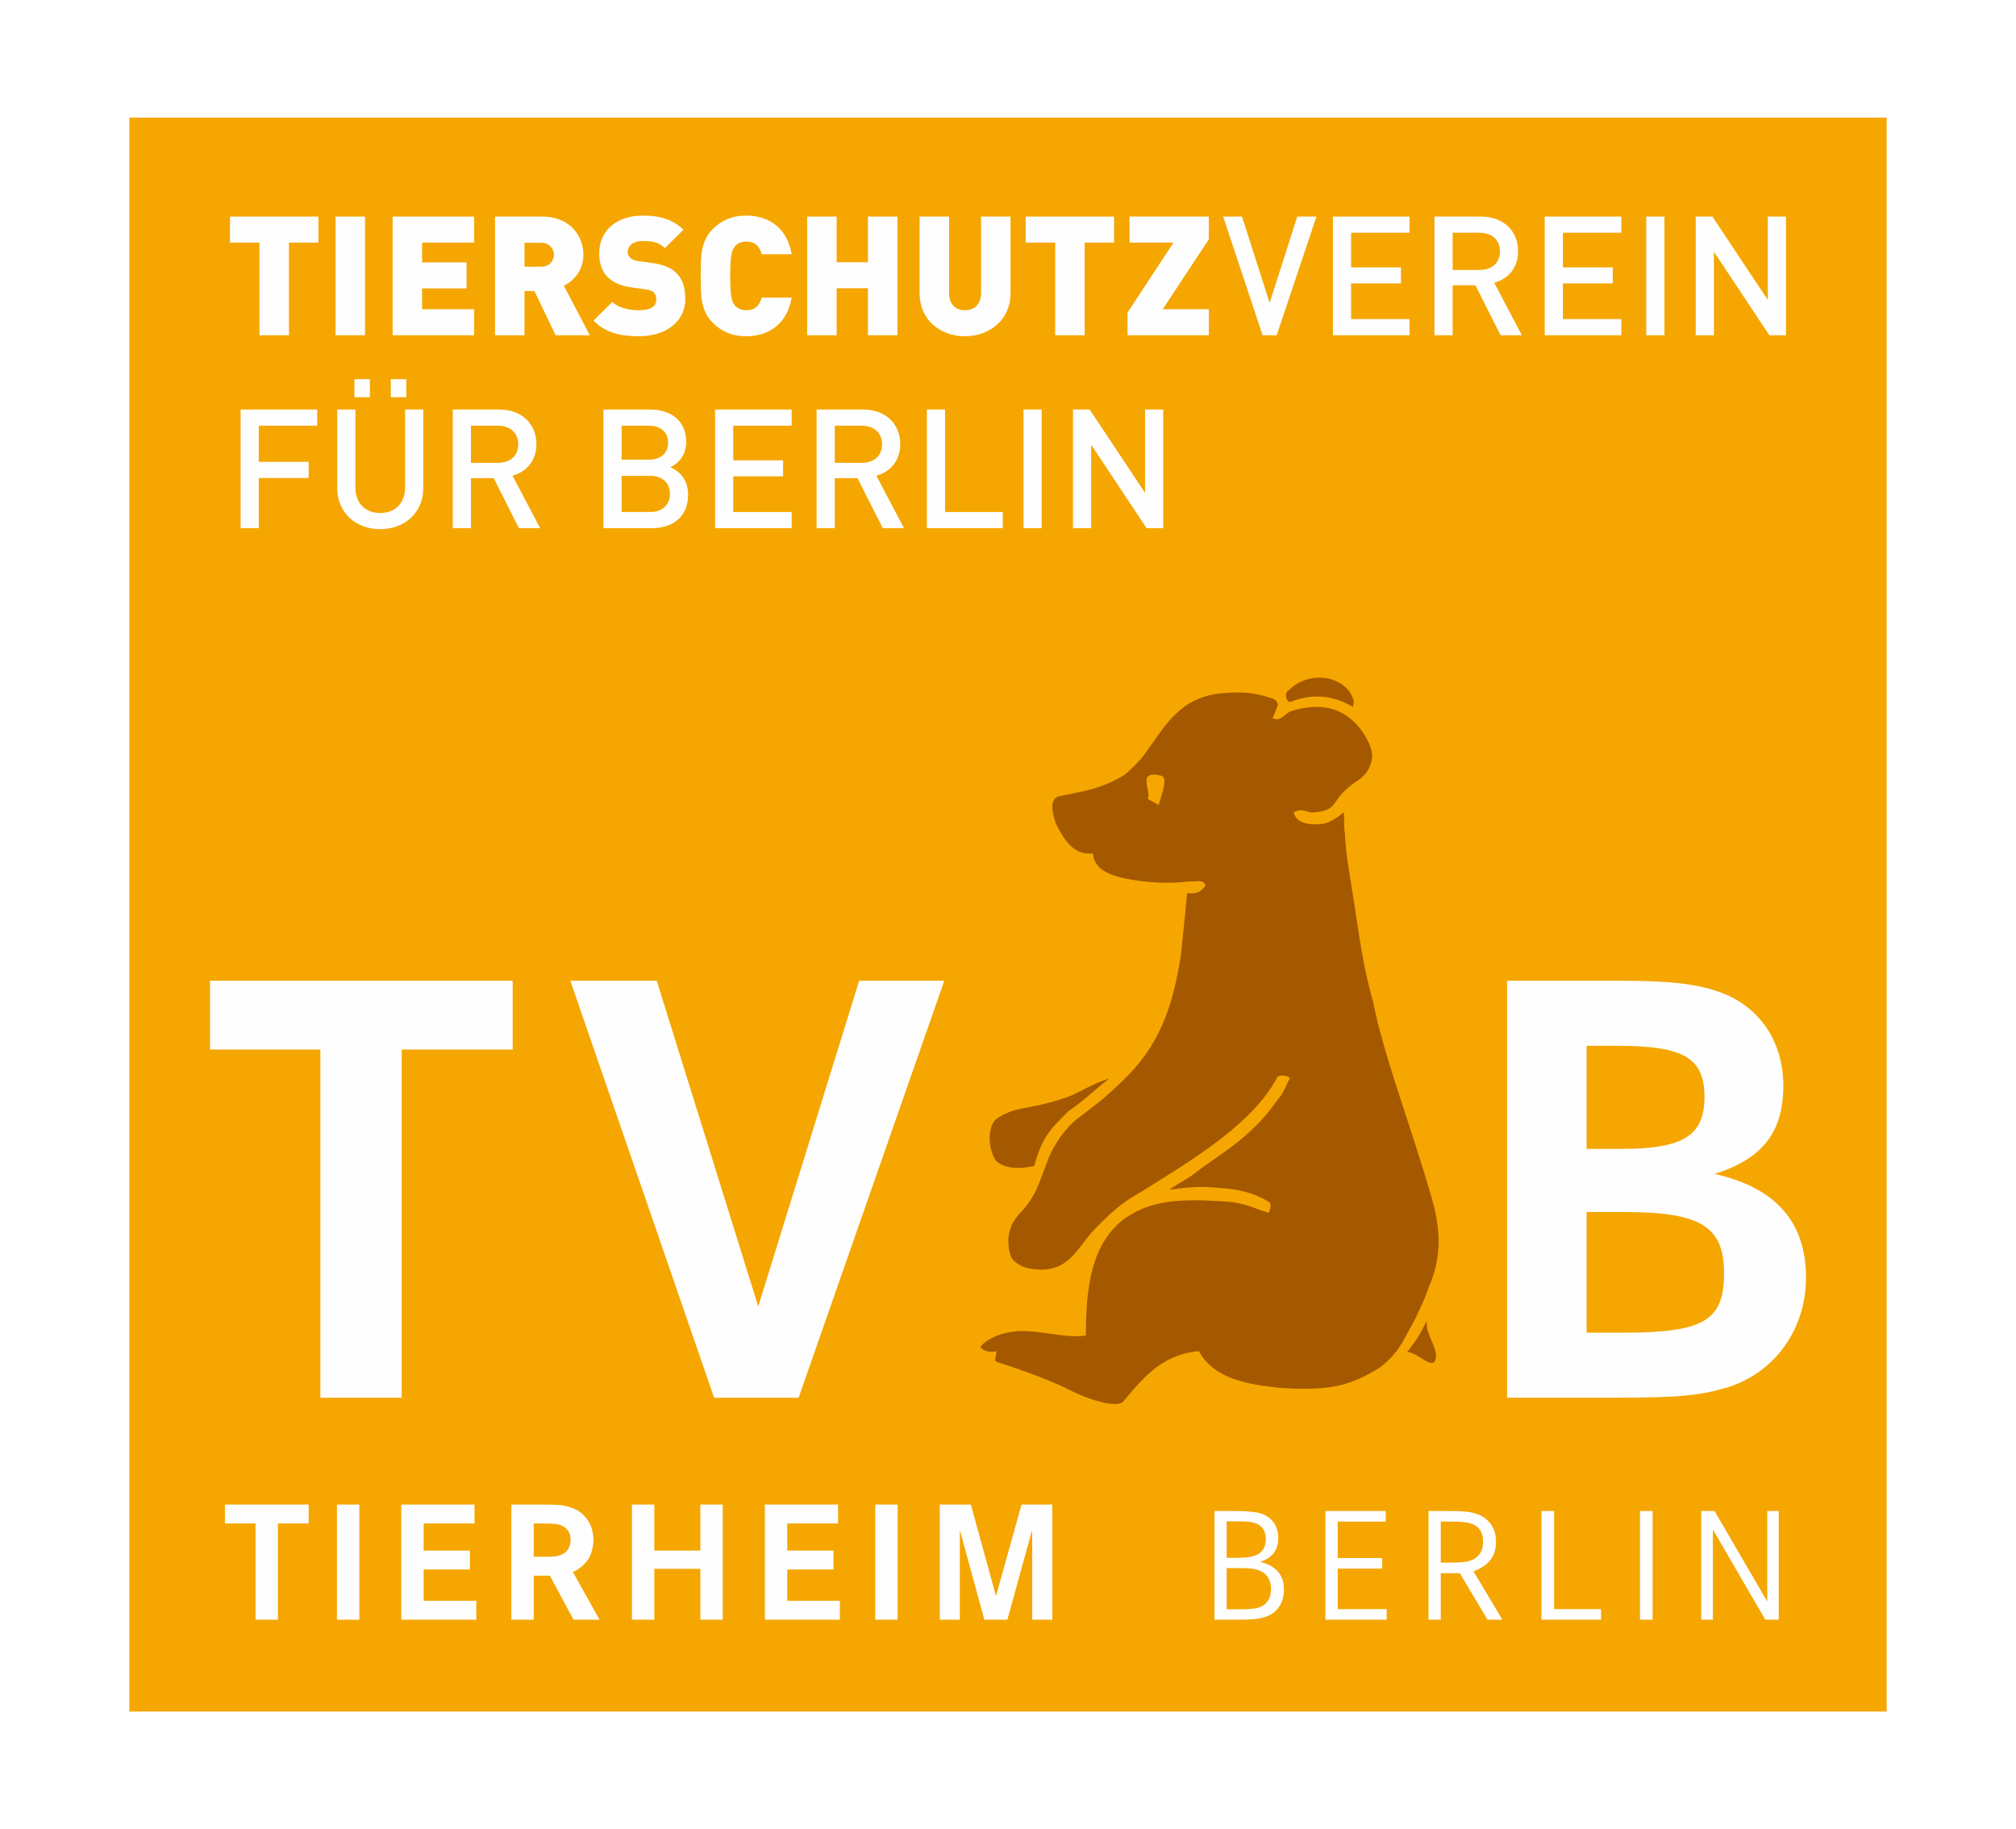
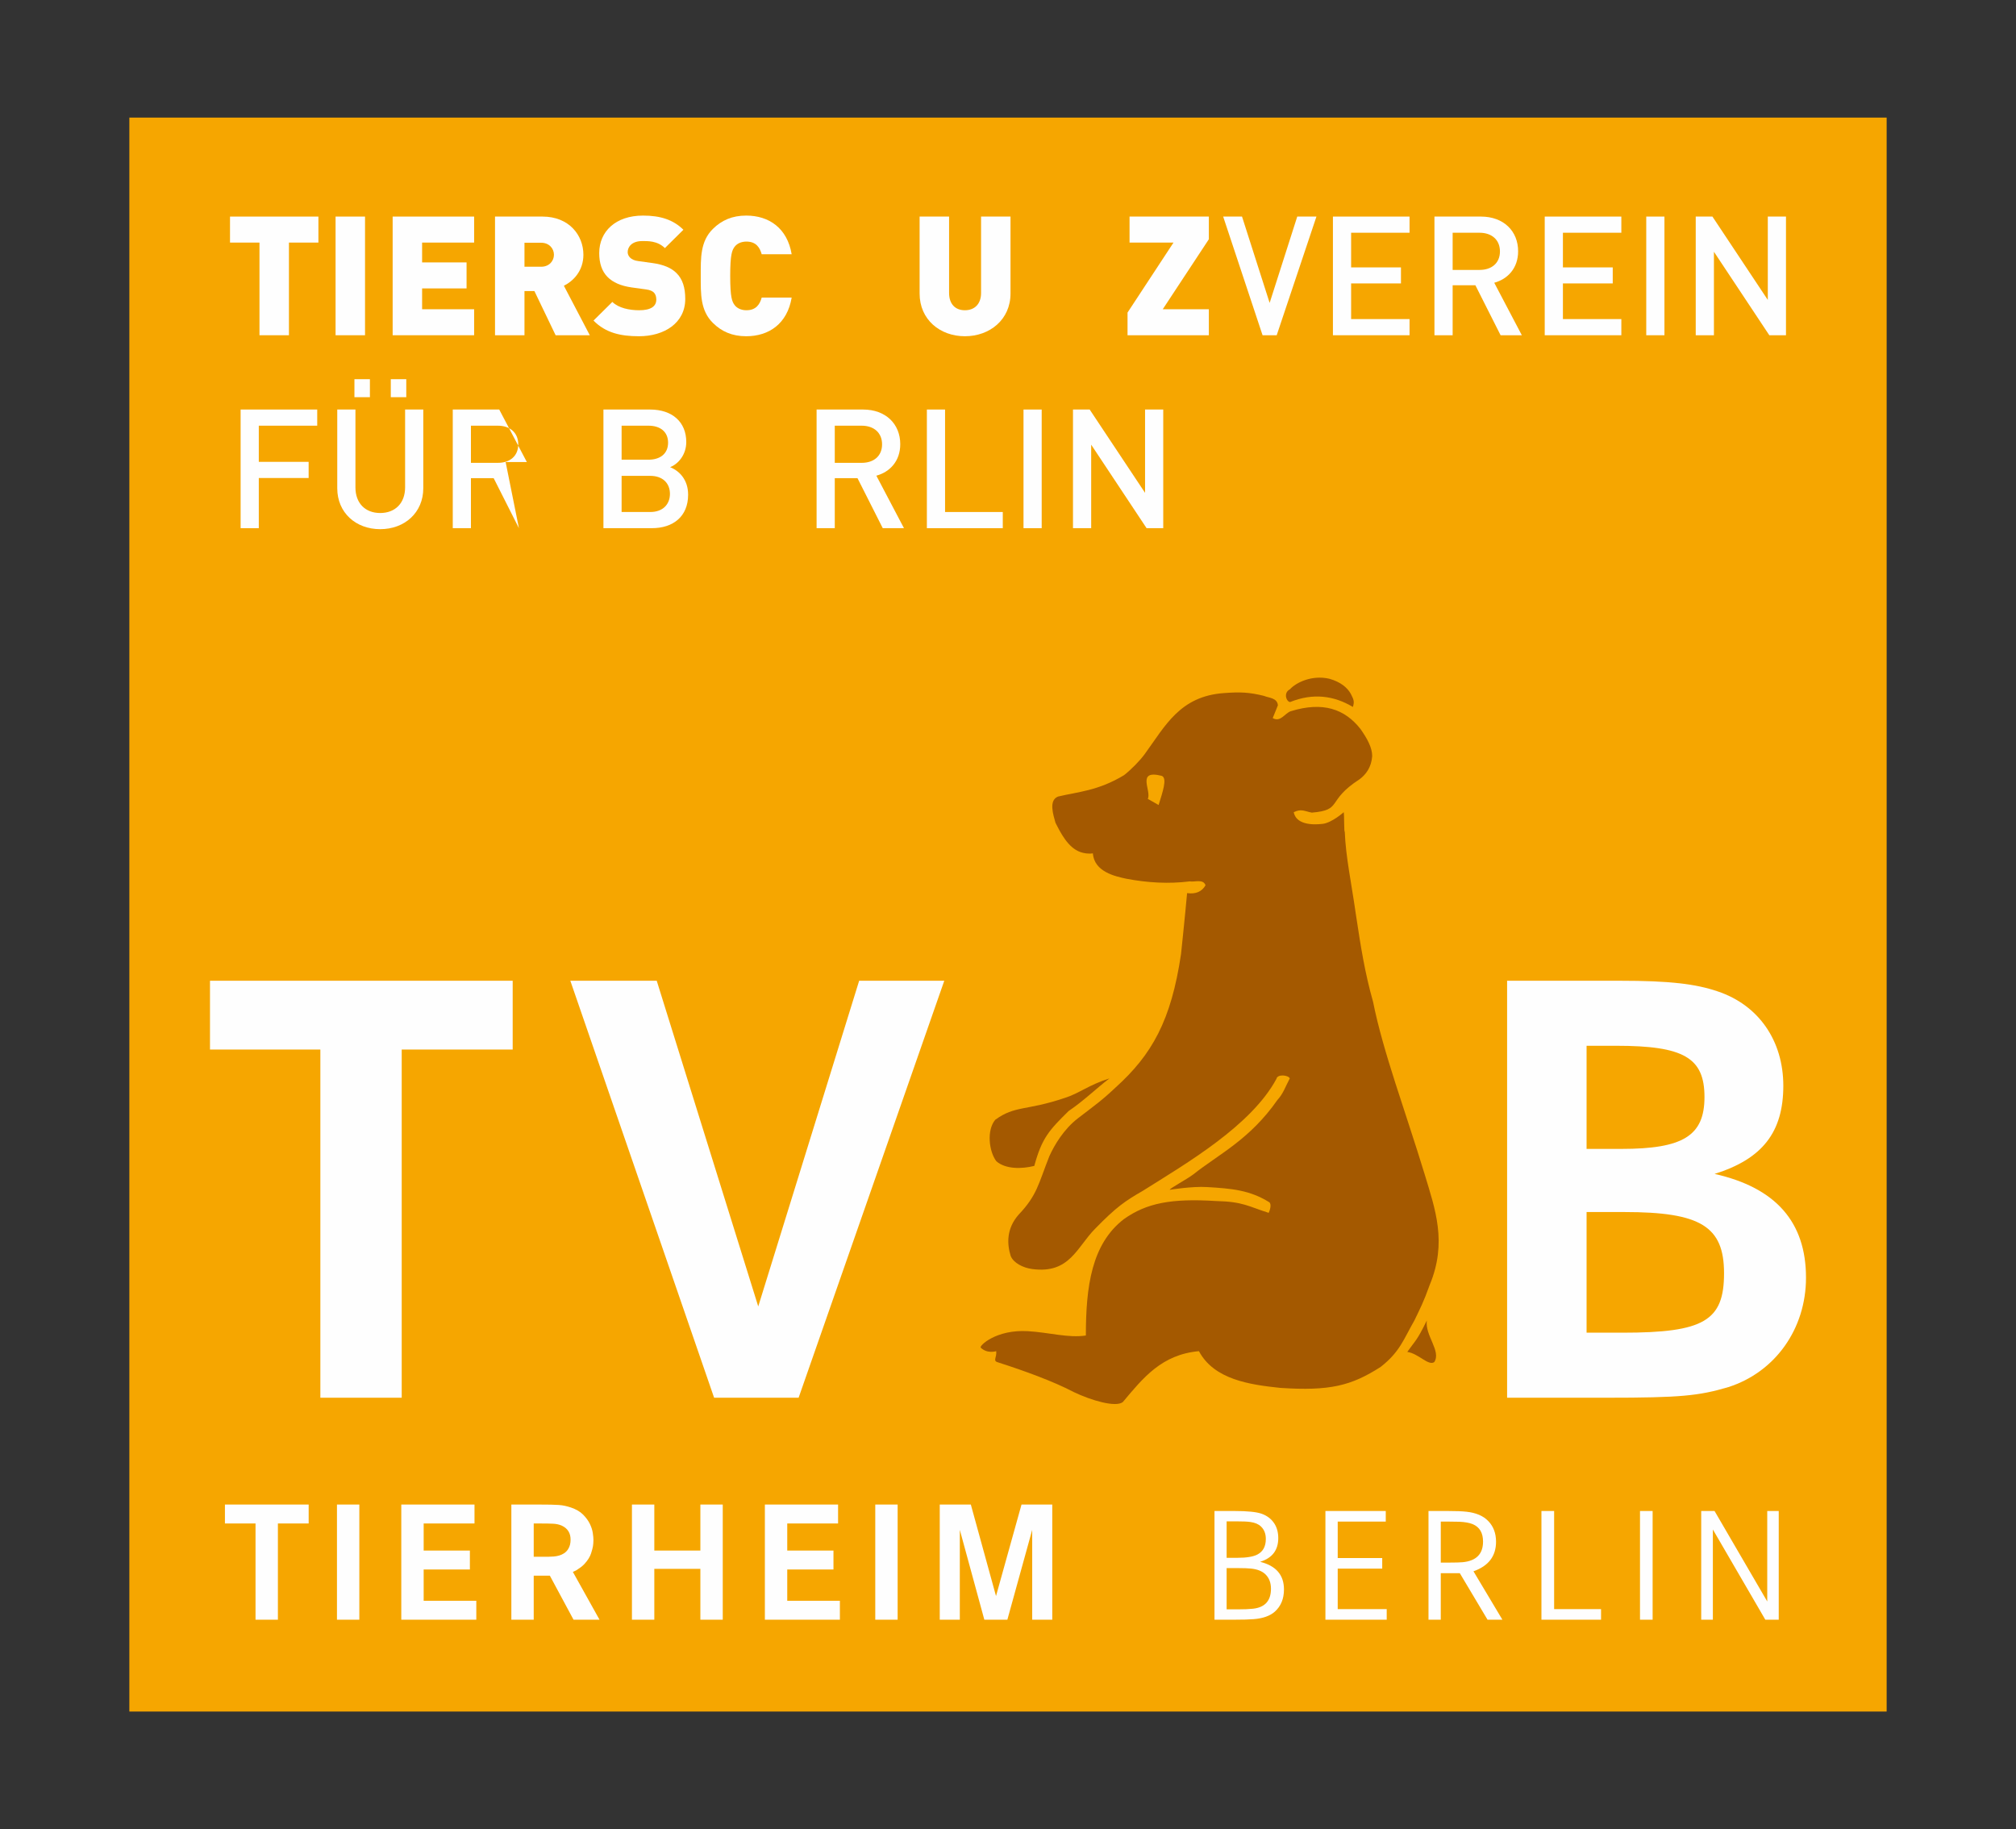
<svg xmlns="http://www.w3.org/2000/svg" xml:space="preserve" width="60.699mm" height="55.07mm" version="1.1" style="shape-rendering:geometricPrecision; text-rendering:geometricPrecision; image-rendering:optimizeQuality; fill-rule:evenodd; clip-rule:evenodd" viewBox="0 0 6069.24 5506.39">
  <rect x="0" y="0" width="6069.24" height="5506.39" fill="#333333" stroke="none" />
  <defs>
    <style type="text/css">
   
    .str0 {stroke:white;stroke-width:16.93;stroke-miterlimit:22.926}
    .fil2 {fill:#A45900}
    .fil1 {fill:#F6A600}
    .fil3 {fill:#FEFEFE}
    .fil0 {fill:white}
   
  </style>
  </defs>
  <g id="Ebene_x0020_1">
-     <rect class="fil0 str0" x="8.47" y="8.46" width="6052.3" height="5489.45" />
    <g id="Page-1">
      <g id="Group">
        <polygon id="Fill-1" class="fil1" points="389.41,5152.41 5679.83,5152.41 5679.83,353.98 389.41,353.98 " />
        <path id="Fill-2" class="fil2" d="M4066.64 2088.68c8.58,16.93 11.59,23.05 6.24,39.53 -57.85,-34.69 -120.54,-42.07 -188.47,-15 -9.93,1.57 -22.95,-26.62 -1.06,-38.19 18.59,-20.43 66.36,-43.85 118.74,-31.69 34.45,9.77 54.17,26.85 64.55,45.35z" />
        <path id="Fill-4" class="fil2" d="M3339.99 3246.42c-41.54,31.99 -77.2,67.25 -122.95,98.29 -57.94,57.12 -80.44,80.76 -103.24,165.13 -38.82,9.62 -86.44,10.05 -114.35,-14.11 -22.13,-29.45 -29.65,-93.3 -3.17,-124.84 60.12,-43.72 92.85,-26.27 209.62,-65.85 42.74,-13.36 72.22,-39.17 134.09,-58.62z" />
        <path id="Fill-6" class="fil2" d="M4295.5 3975.14c-6.08,45.5 44.03,92.11 22.43,125.23 -17.6,12.54 -47.24,-25.81 -81.26,-30.58 24.46,-34.69 28.6,-32.6 58.83,-94.65z" />
        <g>
          <path id="Fill-8" class="fil2" d="M3488.05 2423.4l-32.59 -18.5c12.12,-23.71 -36.11,-89.19 41.92,-69.28 17.75,6.64 2.49,49.37 -9.33,87.78l0 0zm800.99 1111.86c-57.78,-189.79 -125.05,-367.68 -155.3,-519.08 -25.43,-90.39 -37.16,-166.98 -51.45,-260.97 -14.3,-100.45 -30.7,-174.29 -33.86,-251.63 -2.41,3.13 -1.2,-47.94 -3.09,-58.54 0,0 -35.13,31.48 -63.12,35.06 -36.57,4.47 -80.59,0.08 -87.43,-35.06 22.58,-11.33 32.66,-2.9 54.47,1.28 94.36,-7.92 41.83,-34.68 143.71,-100.39 18.81,-14.03 35.66,-35.65 38.07,-69.81 0,-25.51 -14.9,-52.72 -35.51,-81.96 -46.65,-59.07 -111.96,-83.32 -209.7,-53.1 -18.13,6.03 -30.62,34.23 -54.25,20.66l15.58 -38.57c-2.03,-22.75 -27.46,-22.07 -42.37,-28.41 -44.38,-10.82 -70.34,-12.02 -119.47,-8.36 -133.33,9.18 -177.2,98.82 -239.04,183.62 -14.67,20.14 -39.87,45.73 -62.06,63.4 -78.71,47.72 -140.77,50.48 -198.87,64.5 -29.56,11.49 -13.68,56.75 -7.89,78.61 15.34,30.2 37.25,74.73 74.56,88.31 10.54,3.8 24.9,6.26 38.15,4.09 4.05,55.71 67.25,69.3 101.26,76.52 63.21,12.09 128.07,15.75 190.3,7.85 14.82,2.68 40.7,-8.21 47.54,11.77 -10.9,19.32 -29.73,27.15 -55.46,23.57 -6.16,68.99 -18.2,182.88 -18.2,182.88 -29.66,201.07 -87.72,303.77 -197.88,402.97 -39.13,37.07 -59.13,51.01 -112.19,91.72 -43.19,33.06 -71.54,81.46 -86.45,114.42 -32.95,83.31 -36.41,117.1 -92.84,176.39 -36.71,42.06 -34.76,87.78 -23.55,123.8 8.12,20.97 37.1,35.88 64.78,39.46 113.15,15.29 134.53,-66.37 189.89,-121.8 63.81,-65.39 89.84,-82.93 143.26,-113.73 132.5,-83.38 326.24,-196.15 402.09,-336.96 2.85,-15.14 36.19,-11.56 40.18,-1.33 -12.94,24.15 -19.57,46 -37.4,65.1 -83.14,119.4 -177.11,163.33 -252.73,223.61 -24.16,17.75 -69.36,41.08 -71.39,46.6 0,0 66.79,-10.98 111.87,-8.29 76,4.49 128.97,9.25 187.65,45.5 8.79,6.2 1.06,26.86 -1.42,32.16 -61.17,-19.18 -76.75,-33.87 -159.21,-35.59 -134.53,-8.36 -208.5,6.19 -276.35,54.15 -97.97,75.1 -114.81,203.69 -114.9,350.69 -52.44,8.13 -110.98,-9.34 -174.63,-13.06 -96.76,-5.6 -146.78,44.68 -142.04,49.44 19.86,19.68 46.78,10.74 46.78,10.74 2.12,19.01 -10.52,28.57 3.77,33.19 83.52,26.69 170.34,58.69 229.56,89.87 52.43,25.22 126.77,47.06 147.85,30.13 61.54,-73.38 117.23,-143.04 229.11,-153.18 45.6,85.77 153.7,100.98 244.35,110.53 149.52,9.92 213.93,-6.18 302.78,-63.1 57.86,-45.42 68.39,-81.88 101.65,-140.13 16.55,-34.54 27.31,-54.28 46.12,-107.1 52.89,-127.76 16.55,-226.8 -15.28,-332.41z" />
        </g>
        <polygon id="Fill-10" class="fil3" points="632.2,2952.41 1543.46,2952.41 1543.46,3159.53 1209.36,3159.53 1209.36,4207.68 964.46,4207.68 964.46,3159.53 632.2,3159.53 " />
        <polygon id="Fill-12" class="fil3" points="1716.99,2952.41 1977.1,2952.41 2282.72,3932.86 2586.53,2952.41 2842.8,2952.41 2404.26,4207.68 2149.85,4207.68 " />
        <path id="Fill-14" class="fil3" d="M4776.44 4011.91l108.21 0c244.89,0 305.62,-35.73 305.62,-178.77 0,-141.11 -70.21,-184.44 -299.92,-184.44l-113.91 0 0 363.21zm0 -553.26l104.44 0c185.98,0 250.53,-39.45 250.53,-156.16 0,-118.51 -62.59,-154.3 -265.73,-154.3l-89.24 0 0 310.47zm-239.26 -506.24l339.86 0c149.96,0 227.82,9.47 294.26,32.08 123.4,41.39 197.43,148.63 197.43,284.14 0,139.23 -62.59,220.17 -206.91,265.3 184.19,41.4 275.22,144.91 275.22,312.42 0,154.3 -92.99,284.15 -233.39,329.27 -89.22,26.41 -144.3,32.07 -366.4,32.07l-300.07 0 0 -1255.27z" />
        <polygon id="Fill-16" class="fil3" points="869.86,730.26 869.86,1009.22 781.18,1009.22 781.18,730.26 692.46,730.26 692.46,651.98 958.58,651.98 958.58,730.26 " />
        <polygon id="Fill-18" class="fil3" points="1010.26,1009.22 1098.94,1009.22 1098.94,651.97 1010.26,651.97 " />
        <polygon id="Fill-20" class="fil3" points="1182.09,1009.22 1182.09,651.97 1427.4,651.97 1427.4,730.26 1270.77,730.26 1270.77,789.95 1404.61,789.95 1404.61,868.24 1270.77,868.24 1270.77,930.94 1427.4,930.94 1427.4,1009.22 " />
        <path id="Fill-21" class="fil3" d="M1629.11 730.79l-50.17 0 0 72.2 50.17 0c24.35,0 38.55,-17.52 38.55,-36.1 0,-18.59 -14.2,-36.11 -38.55,-36.11l0 0zm43.61 278.43l-63.87 -132.96 -29.91 0 0 132.96 -88.68 0 0 -357.25 142.93 0c80.09,0 123.15,56.22 123.15,114.93 0,48.66 -30.42,79.28 -58.77,93.32l78.06 149 -102.91 0z" />
        <path id="Fill-22" class="fil3" d="M1923.61 1012.22c-55.26,0 -100.34,-10.09 -136.83,-47.19l56.74 -56.14c18.76,18.52 51.69,25.07 80.6,25.07 34.97,0 51.69,-11.57 51.69,-32.09 0,-8.56 -2.04,-15.58 -7.09,-21.13 -4.55,-4.48 -12.17,-8.02 -23.85,-9.49l-43.56 -6.02c-31.94,-4.55 -56.28,-15.04 -72.48,-31.63 -16.75,-17.05 -24.86,-41.11 -24.86,-71.72 0,-65.24 49.64,-112.91 131.81,-112.91 51.68,0 90.7,12.04 121.61,42.66l-55.72 55.21c-22.8,-22.59 -52.74,-21.13 -68.42,-21.13 -30.92,0 -43.6,17.58 -43.6,33.16 0,4.48 1.51,11.03 7.08,16.52 4.59,4.54 12.17,9.09 24.86,10.56l43.56 6.01c32.49,4.56 55.78,14.58 70.99,29.63 19.25,18.58 26.86,45.12 26.86,78.27 0,72.72 -63.35,112.37 -139.39,112.37z" />
        <path id="Fill-23" class="fil3" d="M2246.49 1012.22c-42.1,0 -74.03,-14.03 -100.34,-40.17 -38.05,-37.57 -36.53,-87.78 -36.53,-141.45 0,-53.68 -1.52,-103.82 36.53,-141.45 26.31,-26.07 58.24,-40.18 100.34,-40.18 68.41,0 123.68,37.64 136.87,116.45l-90.23 0c-5.61,-20.12 -16.73,-38.17 -46.12,-38.17 -16.23,0 -28.4,6.55 -34.97,15.04 -8.13,10.56 -13.7,23.13 -13.7,88.31 0,65.23 5.57,77.75 13.7,88.32 6.57,8.48 18.74,15.03 34.97,15.03 29.4,0 40.52,-18.05 46.12,-38.12l90.23 0c-13.19,78.76 -68.45,116.39 -136.87,116.39z" />
-         <polygon id="Fill-24" class="fil3" points="2612.94,1009.22 2612.94,867.71 2518.67,867.71 2518.67,1009.22 2430,1009.22 2430,651.97 2518.67,651.97 2518.67,789.48 2612.94,789.48 2612.94,651.97 2701.62,651.97 2701.62,1009.22 " />
        <path id="Fill-25" class="fil3" d="M2904.88 1012.22c-75,0 -136.36,-50.19 -136.36,-128.48l0 -231.76 88.74 0 0 229.83c0,33.1 18.21,52.14 47.61,52.14 29.41,0 48.69,-19.05 48.69,-52.14l0 -229.83 88.61 0 0 231.76c0,78.28 -62.31,128.48 -137.31,128.48z" />
-         <polygon id="Fill-26" class="fil3" points="3265.27,730.26 3265.27,1009.22 3176.59,1009.22 3176.59,730.26 3087.91,730.26 3087.91,651.98 3353.96,651.98 3353.96,730.26 " />
        <polygon id="Fill-27" class="fil3" points="3394.48,1009.22 3394.48,940.97 3532.87,730.26 3400.56,730.26 3400.56,651.97 3639.29,651.97 3639.29,720.23 3500.51,930.94 3639.29,930.94 3639.29,1009.22 " />
        <polygon id="Fill-28" class="fil3" points="3843.56,1009.22 3801,1009.22 3682.39,651.97 3739.16,651.97 3822.31,911.89 3905.41,651.97 3963.21,651.97 " />
        <polygon id="Fill-29" class="fil3" points="4012.82,1009.22 4012.82,651.97 4243.48,651.97 4243.48,700.64 4067.59,700.64 4067.59,804.99 4217.64,804.99 4217.64,853.2 4067.59,853.2 4067.59,960.56 4243.48,960.56 4243.48,1009.22 " />
        <path id="Fill-30" class="fil3" d="M4454.36 700.64l-81.13 0 0 111.91 81.13 0c36.41,0 61.29,-20.59 61.29,-55.68 0,-35.1 -24.89,-56.22 -61.29,-56.22l0 0zm63.25 308.58l-75.94 -150.54 -68.44 0 0 150.54 -54.77 0 0 -357.25 139.95 0c68.38,0 111.95,43.67 111.95,104.43 0,51.14 -31.43,83.77 -71.89,94.79l83.08 158.03 -63.93 0z" />
        <polygon id="Fill-31" class="fil3" points="4650.45,1009.22 4650.45,651.97 4881.12,651.97 4881.12,700.64 4705.23,700.64 4705.23,804.99 4855.2,804.99 4855.2,853.2 4705.23,853.2 4705.23,960.56 4881.12,960.56 4881.12,1009.22 " />
        <polygon id="Fill-32" class="fil3" points="4956.1,1009.22 5010.86,1009.22 5010.86,651.97 4956.1,651.97 " />
        <polygon id="Fill-33" class="fil3" points="5326.6,1009.22 5159.83,757.87 5159.83,1009.22 5105.07,1009.22 5105.07,651.97 5155.32,651.97 5322.02,902.86 5322.02,651.97 5376.78,651.97 5376.78,1009.22 " />
        <polygon id="Fill-34" class="fil3" points="779.13,1281.5 779.13,1390.33 929.17,1390.33 929.17,1438.99 779.13,1438.99 779.13,1590.01 724.39,1590.01 724.39,1232.84 955,1232.84 955,1281.5 " />
        <path id="Fill-35" class="fil3" d="M1176.5 1195.73l46.63 0 0 -54.21 -46.63 0 0 54.21zm-109.46 0l46.6 0 0 -54.21 -46.6 0 0 54.21zm77.56 397.29c-73.51,0 -129.29,-49.67 -129.29,-123.41l0 -236.77 54.76 0 0 234.3c0,47.59 29.4,77.21 74.52,77.21 45.08,0 74.99,-29.62 74.99,-77.21l0 -234.3 54.76 0 0 236.77c0,73.73 -56.28,123.41 -129.76,123.41l0 0z" />
-         <path id="Fill-36" class="fil3" d="M1498.86 1281.5l-81.09 0 0 111.83 81.09 0c36.52,0 61.33,-20.59 61.33,-55.67 0,-35.1 -24.82,-56.15 -61.33,-56.15l0 0zm63.39 308.51l-76.04 -150.54 -68.44 0 0 150.54 -54.73 0 0 -357.17 139.91 0c68.4,0 111.98,43.65 111.98,104.35 0,51.13 -31.4,83.75 -71.96,94.79l83.12 158.03 -63.83 0z" />
+         <path id="Fill-36" class="fil3" d="M1498.86 1281.5l-81.09 0 0 111.83 81.09 0c36.52,0 61.33,-20.59 61.33,-55.67 0,-35.1 -24.82,-56.15 -61.33,-56.15l0 0zm63.39 308.51l-76.04 -150.54 -68.44 0 0 150.54 -54.73 0 0 -357.17 139.91 0l83.12 158.03 -63.83 0z" />
        <g>
          <path id="Fill-37" class="fil3" d="M1957.58 1432.5l-86.19 0 0 108.83 86.19 0c38,0 59.3,-23.06 59.3,-54.67 0,-31.62 -21.31,-54.15 -59.3,-54.15l0 0zm-5.06 -151l-81.13 0 0 102.34 81.13 0c34.97,0 58.77,-18.05 58.77,-51.2 0,-33.09 -23.81,-51.13 -58.77,-51.13l0 0zm10.12 308.51l-145.97 0 0 -357.17 140.4 0c66.89,0 108.99,37.63 108.99,97.8 0,38.64 -24.35,66.24 -48.67,75.74 27.87,11.1 54.24,37.63 54.24,82.82 0,65.71 -45.13,100.81 -108.99,100.81z" />
        </g>
-         <polygon id="Fill-38" class="fil3" points="2152.71,1590.01 2152.71,1232.84 2383.35,1232.84 2383.35,1281.5 2207.46,1281.5 2207.46,1385.85 2357.48,1385.85 2357.48,1433.97 2207.46,1433.97 2207.46,1541.33 2383.35,1541.33 2383.35,1590.01 " />
        <path id="Fill-39" class="fil3" d="M2594.2 1281.5l-81.09 0 0 111.83 81.09 0c36.49,0 61.3,-20.59 61.3,-55.67 0,-35.1 -24.82,-56.15 -61.3,-56.15l0 0zm63.33 308.51l-76.01 -150.54 -68.41 0 0 150.54 -54.72 0 0 -357.17 139.86 0c68.44,0 112.01,43.65 112.01,104.35 0,51.13 -31.43,83.75 -71.96,94.79l83.16 158.03 -63.92 0z" />
        <polygon id="Fill-40" class="fil3" points="2790.37,1590.01 2790.37,1232.84 2845.14,1232.84 2845.14,1541.33 3018.92,1541.33 3018.92,1590.01 " />
        <polygon id="Fill-41" class="fil3" points="3081.31,1590.01 3136.06,1590.01 3136.06,1232.84 3081.31,1232.84 " />
        <polygon id="Fill-42" class="fil3" points="3451.82,1590.01 3285.04,1338.65 3285.04,1590.01 3230.28,1590.01 3230.28,1232.84 3280.51,1232.84 3447.23,1483.65 3447.23,1232.84 3501.99,1232.84 3501.99,1590.01 " />
        <path id="Fill-43" class="fil3" d="M5121.58 4875.95l35.07 0 0 -271.6 157.92 271.6 40.39 0 0 -327.23 -34.59 0 0 272.33 -158.64 -272.33 -40.15 0 0 327.23zm-184.29 0l37.98 0 0 -327.23 -37.98 0 0 327.23zm-296.74 0l179.45 0 0 -31.88 -141.23 0 0 -295.36 -38.22 0 0 327.23zm-303.03 -295.35l22.49 0c16.93,0 28.22,0.16 33.87,0.48 16.76,0.8 29.99,3.21 39.67,7.19 20.8,8.63 31.19,26.14 31.19,52.5 0,37.4 -20.4,58.09 -61.18,62.08 -8.71,0.81 -23.06,1.21 -43.05,1.21l-22.98 0 0 -123.47zm-37 295.35l37 0 0 -140 57.31 0 83.44 140 44.75 0 -87.07 -145.75c45.31,-15.98 67.95,-45.63 67.95,-88.94 0,-25.57 -7.89,-46.42 -23.69,-62.57 -15,-15.5 -36.86,-24.76 -65.55,-27.82 -12.73,-1.43 -31.35,-2.15 -55.85,-2.15l-58.28 0 0 327.23zm-273.28 -295.35l144.63 0 0 -31.89 -181.64 0 0 327.23 184.53 0 0 -31.88 -147.52 0 0 -121.79 133.98 0 0 -31.89 -133.98 0 0 -109.8zm-334.47 139.99l33.14 0c18.05,0 31.6,0.49 40.63,1.45 19.51,2.08 34.18,8.15 44.02,18.21 10.48,10.72 15.73,24.87 15.73,42.44 0,36.12 -17.99,56.18 -53.94,60.18 -11.77,1.27 -27.25,1.92 -46.42,1.92l-33.14 0 0 -124.2zm0 -140.71l29.27 0c19.51,0 33.62,0.64 42.32,1.92 13.87,1.92 24.51,6.47 31.93,13.67 9.68,9.27 14.51,21.73 14.51,37.41 0,22.04 -8.22,37.55 -24.66,46.48 -12.58,6.89 -33.3,10.32 -62.16,10.32l-31.2 0 0 -109.8zm-36.52 296.07l57.56 0c27.25,0 47.55,-0.57 60.94,-1.69 27.57,-2.23 48.6,-9.73 63.12,-22.52 18.37,-16.46 27.57,-38.76 27.57,-66.89 0,-43.63 -23.95,-71.35 -71.83,-83.18 36.44,-11.19 54.65,-35.01 54.65,-71.43 0,-16.62 -3.79,-31.02 -11.36,-43.17 -9.2,-14.37 -22.42,-24.53 -39.67,-30.45 -15.64,-5.27 -42.65,-7.91 -81.01,-7.91l-59.98 0 0 327.23zm-827.1 -346.62l0 346.62 60.42 0 0 -270.51 73.8 270.51 69.34 0 74.78 -270.51 0 270.51 60.43 0 0 -346.62 -92.62 0 -76.77 275.44 -75.78 -275.44 -93.61 0zm-194.14 346.62l67.35 0 0 -346.62 -67.35 0 0 346.62zm-264.98 -208.18l0 -81.48 153.04 0 0 -56.96 -220.41 0 0 346.62 225.86 0 0 -56.94 -158.49 0 0 -94.28 139.17 0 0 -56.95 -139.17 0zm-400.2 0l0 -138.44 -67.35 0 0 346.62 67.35 0 0 -153.18 138.68 0 0 153.18 67.36 0 0 -346.62 -67.36 0 0 138.44 -138.68 0zm-363.04 18.67l0 -100.15 19.82 0c16.5,0 29.47,0.24 38.88,0.73 9.41,0.48 17.91,2.37 25.51,5.64 17.83,8.2 26.75,22.26 26.75,42.22 0,5.57 -0.58,10.74 -1.73,15.47 -1.17,4.76 -3.22,9.43 -6.2,14 -3.3,4.91 -7.26,8.83 -11.89,11.78 -4.62,2.96 -9.49,5.16 -14.6,6.63 -5.13,1.47 -10.49,2.47 -16.1,2.96 -5.62,0.48 -11.07,0.73 -16.35,0.73l-44.09 0zm-67.36 -157.11l0 346.62 67.36 0 0 -132.56 48.54 0 71.32 132.56 78.25 0 -80.23 -143.86c4.28,-1.96 7.43,-3.43 9.41,-4.4 1.97,-1 3.96,-2.28 5.94,-3.93 7.92,-4.91 14.44,-10.15 19.56,-15.71 5.13,-5.58 9.34,-11.06 12.64,-16.46 3.29,-5.4 5.69,-10.47 7.18,-15.22 1.49,-4.74 2.72,-8.9 3.72,-12.52 1.64,-6.22 2.63,-11.86 2.97,-16.94 0.32,-5.08 0.49,-8.75 0.49,-11.05 0,-5.23 -0.66,-12.26 -1.98,-21.11 -1.32,-8.83 -4.29,-18 -8.92,-27.5 -4.63,-9.48 -11.38,-18.73 -20.31,-27.75 -8.91,-9 -21.14,-16.1 -36.65,-21.36 -5.94,-1.96 -11.81,-3.59 -17.59,-4.9 -5.78,-1.3 -12.13,-2.2 -19.07,-2.7 -6.93,-0.49 -14.85,-0.82 -23.78,-0.97 -8.91,-0.18 -19.31,-0.26 -31.19,-0.26l-87.68 0zm-263.98 138.44l0 -81.48 153.05 0 0 -56.96 -220.41 0 0 346.62 225.86 0 0 -56.94 -158.5 0 0 -94.28 139.18 0 0 -56.95 -139.18 0zm-261.01 208.18l67.36 0 0 -346.62 -67.36 0 0 346.62zm-337.28 -346.62l0 56.96 92.12 0 0 289.66 67.36 0 0 -289.66 92.62 0 0 -56.96 -252.1 0z" />
      </g>
    </g>
  </g>
</svg>